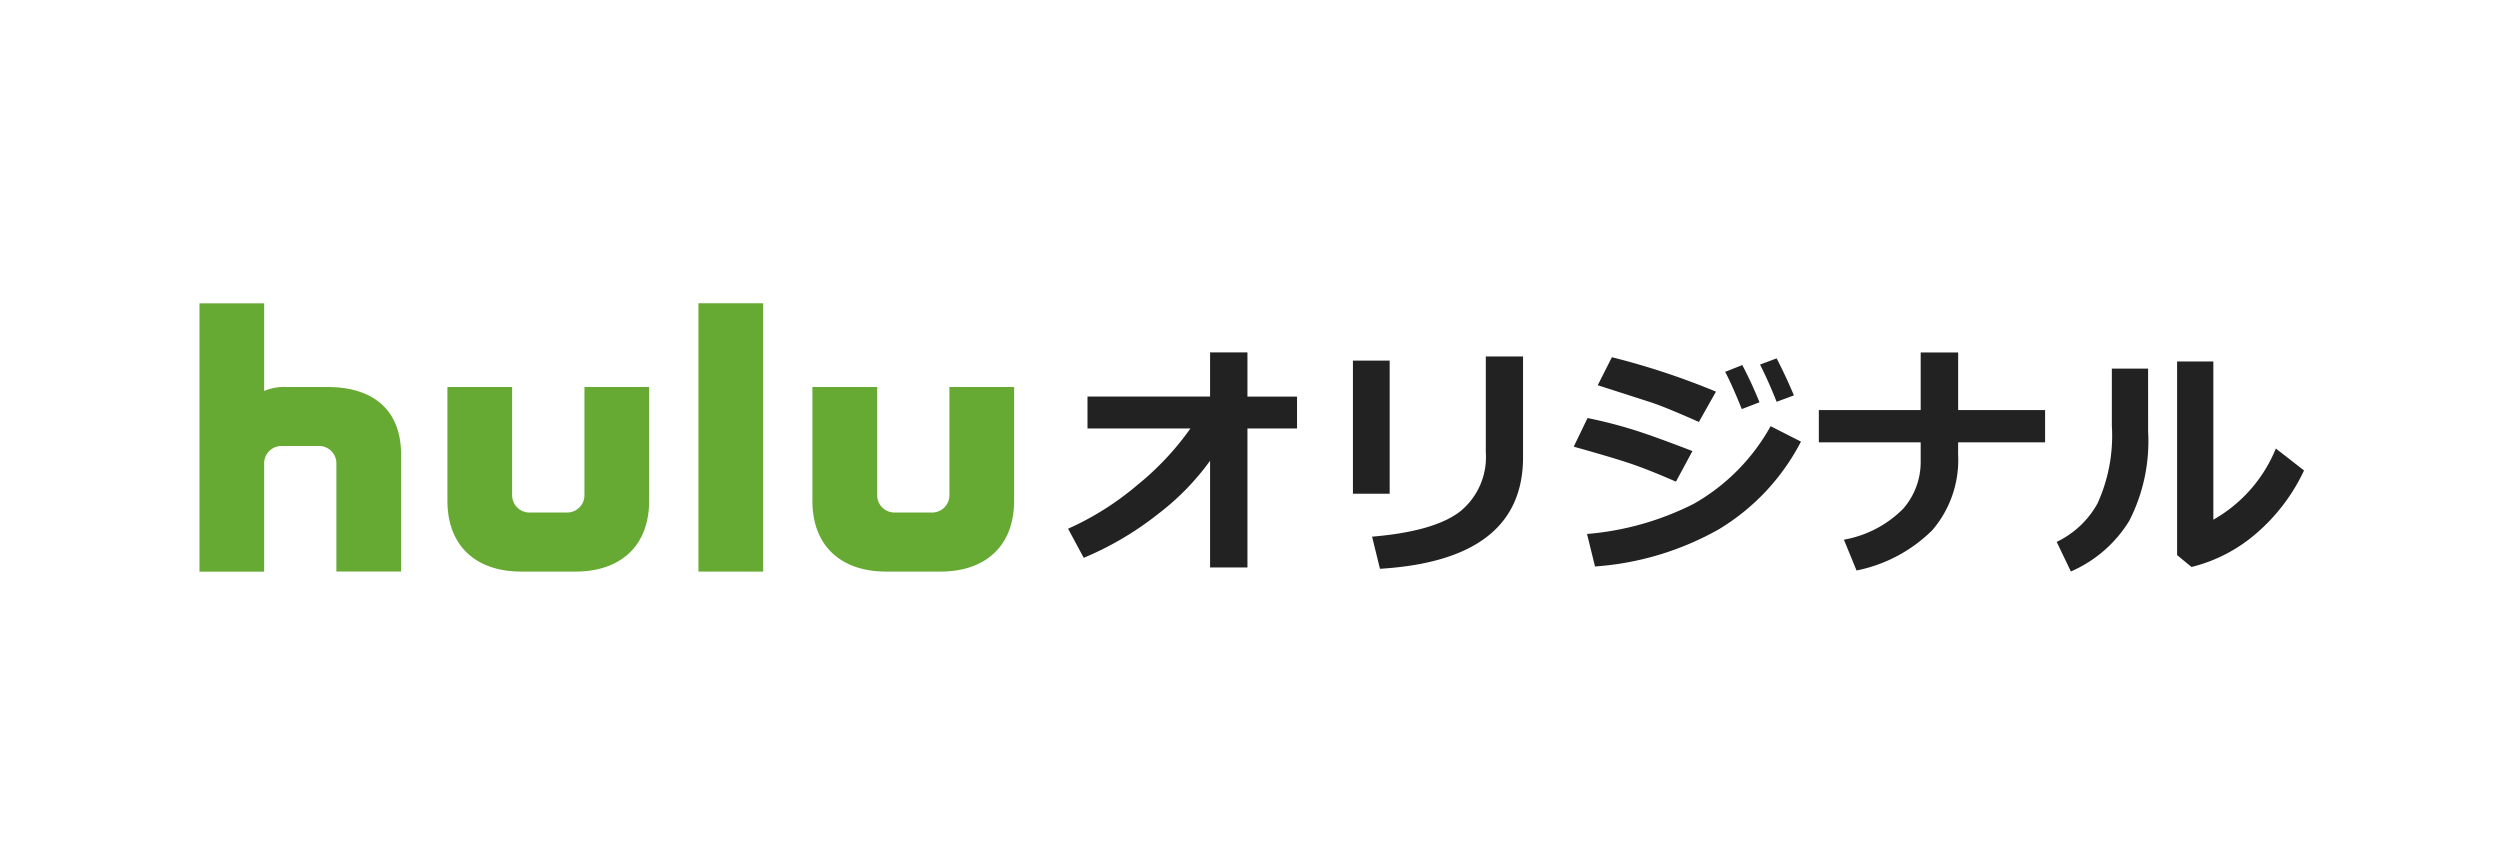
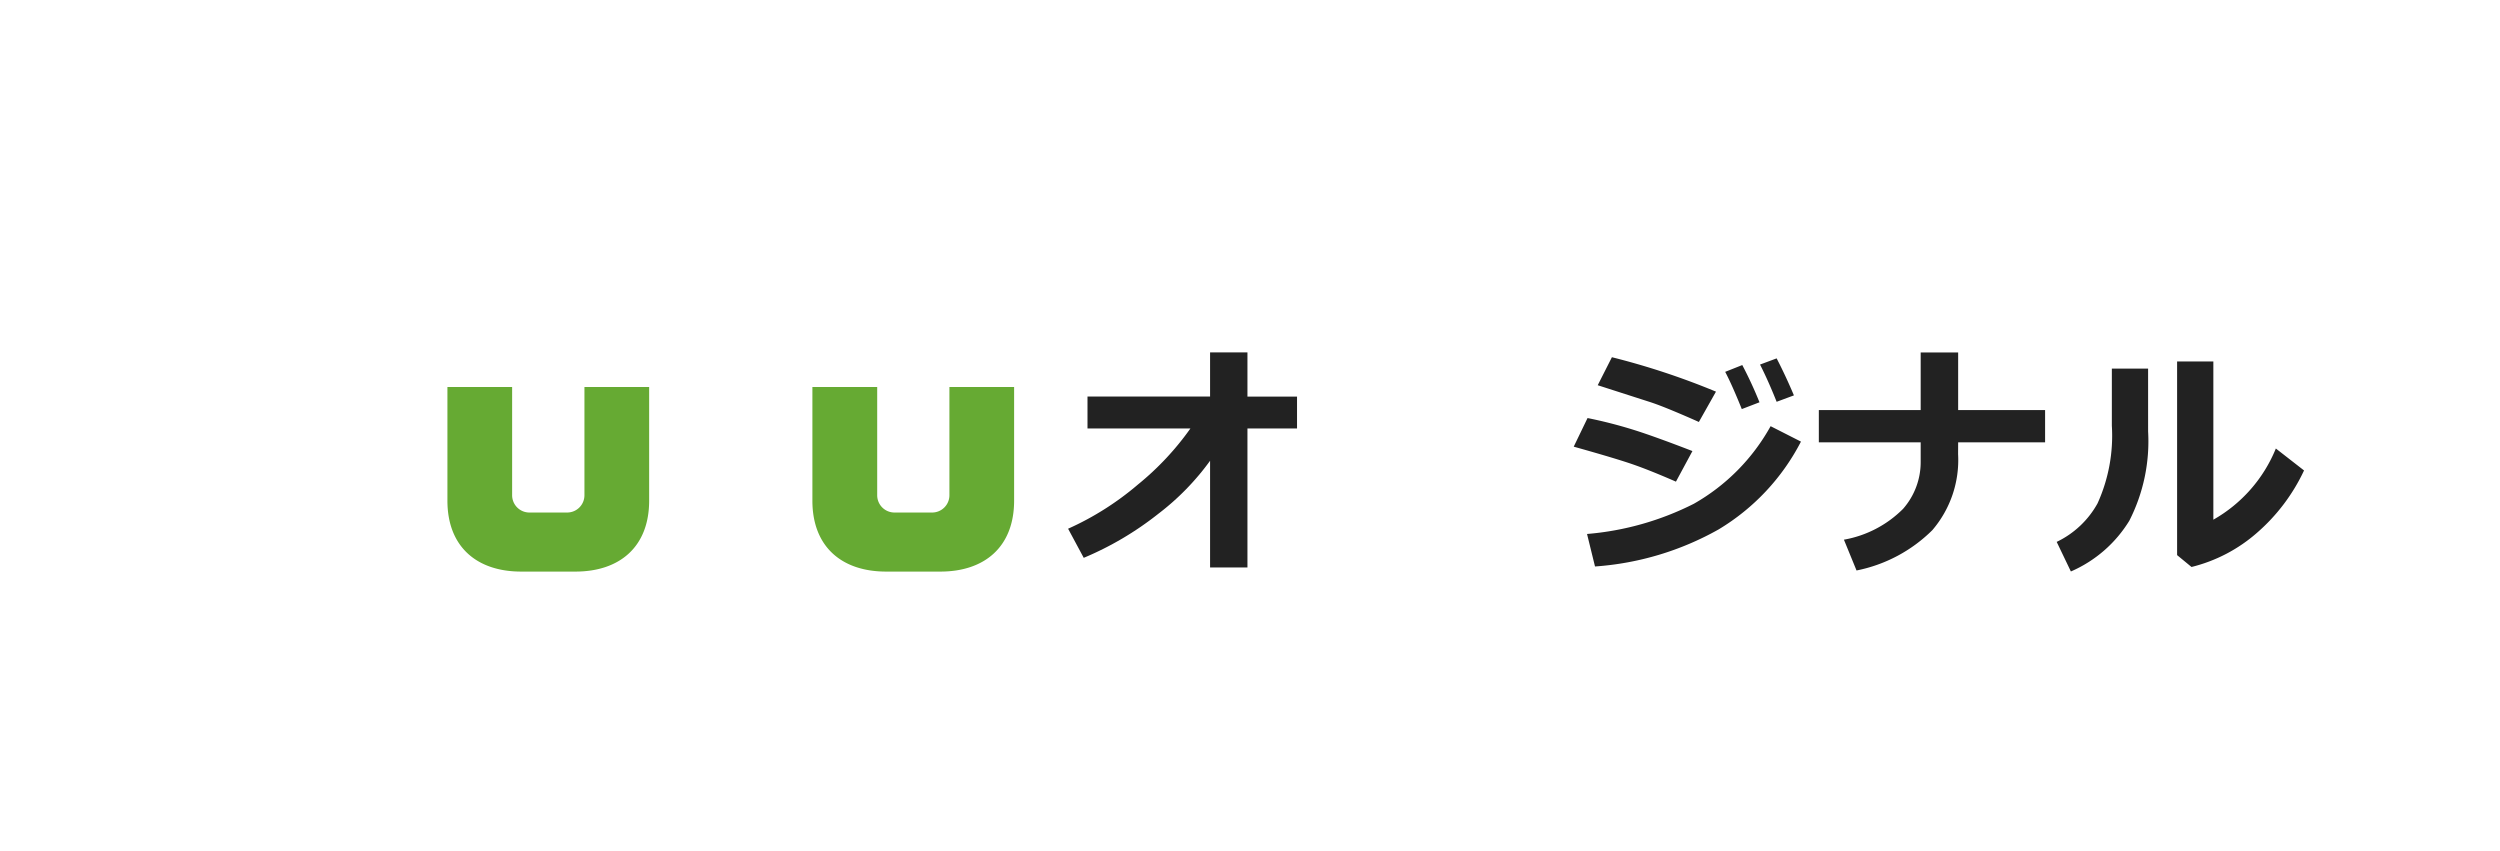
<svg xmlns="http://www.w3.org/2000/svg" width="188" height="64">
  <path fill="none" d="M0 0h188v64H0z" />
  <g data-name="グループ 2302">
    <g data-name="グループ 2301">
      <g data-name="グループ 2300" fill="#222">
        <path data-name="パス 903" d="M90.998 34.649a19.081 19.081 0 0 1-3.907 4 23.822 23.822 0 0 1-5.594 3.3l-1.176-2.189a21.835 21.835 0 0 0 5.247-3.319 21.178 21.178 0 0 0 3.953-4.222H81.78v-2.4h9.218V26.5h2.81v3.323h3.729v2.4h-3.729v10.45h-2.81z" />
-         <path data-name="パス 904" d="M104.503 37.129h-2.763V27.118h2.763zm10.03-2.745q0 7.732-10.76 8.389l-.593-2.416q4.668-.392 6.611-1.888a5.257 5.257 0 0 0 1.942-4.44v-7.222h2.8z" />
        <path data-name="パス 905" d="M127.271 33.92l-1.24 2.3q-2.024-.884-3.333-1.331t-4.354-1.3l1.039-2.152a34.336 34.336 0 0 1 3.47.889q1.564.49 4.418 1.594zm8.161-.711a16.553 16.553 0 0 1-6.187 6.6 22.037 22.037 0 0 1-9.3 2.79l-.6-2.444a21.74 21.74 0 0 0 8.029-2.27 15.141 15.141 0 0 0 5.776-5.836zm-6.391-3.757l-1.286 2.28q-.994-.447-2.052-.885t-1.724-.647l-3.83-1.231 1.067-2.106a55.685 55.685 0 0 1 7.824 2.588zm3.273.8l-1.331.511q-.73-1.814-1.249-2.8l1.285-.511a30.05 30.05 0 0 1 1.294 2.799zm2.59-.52l-1.3.483q-.638-1.6-1.249-2.8l1.249-.465q.693 1.344 1.299 2.784z" />
        <path data-name="パス 906" d="M147.249 34.156a8.1 8.1 0 0 1-1.938 5.712 11.186 11.186 0 0 1-5.7 3.032l-.948-2.316a8.319 8.319 0 0 0 4.446-2.316 5.325 5.325 0 0 0 1.326-3.565v-1.44h-7.659v-2.425h7.659v-4.331h2.818v4.331h6.538v2.425h-6.538z" />
        <path data-name="パス 907" d="M161.538 32.443a13.15 13.15 0 0 1-1.413 6.716 9.661 9.661 0 0 1-4.395 3.816l-1.067-2.225a6.923 6.923 0 0 0 3.072-2.895 12.322 12.322 0 0 0 1.076-5.84V27.72h2.726zm11.726 2.936a14.146 14.146 0 0 1-3.533 4.682 11.722 11.722 0 0 1-4.929 2.576l-1.084-.893V27.181h2.726v11.9a10.842 10.842 0 0 0 4.7-5.353z" />
      </g>
    </g>
    <path data-name="パス 908" d="M43.95 29.101v8.141a1.3 1.3 0 0 1-1.3 1.3h-2.838a1.3 1.3 0 0 1-1.3-1.3v-8.141h-4.866v8.547c0 3.494 2.236 5.335 5.54 5.335h4.09c3.3 0 5.54-1.841 5.54-5.335v-8.547z" fill="#6a3" />
    <path data-name="パス 909" d="M71.396 29.101v8.141a1.3 1.3 0 0 1-1.3 1.3h-2.831a1.3 1.3 0 0 1-1.3-1.3v-8.141h-4.873v8.547c0 3.494 2.235 5.335 5.54 5.335h4.089c3.3 0 5.54-1.841 5.54-5.335v-8.547z" fill="#6a3" />
-     <path data-name="長方形 1342" fill="#6a3" d="M52.523 22.805h4.866v20.178h-4.866z" />
-     <path data-name="パス 910" d="M24.629 29.102h-3.121a3.747 3.747 0 0 0-1.644.3V22.81H15v20.178h4.864v-8.149a1.3 1.3 0 0 1 1.3-1.3h2.832a1.3 1.3 0 0 1 1.3 1.3v8.142h4.866V34.21c.006-3.689-2.453-5.108-5.533-5.108z" fill="#6a3" />
  </g>
</svg>